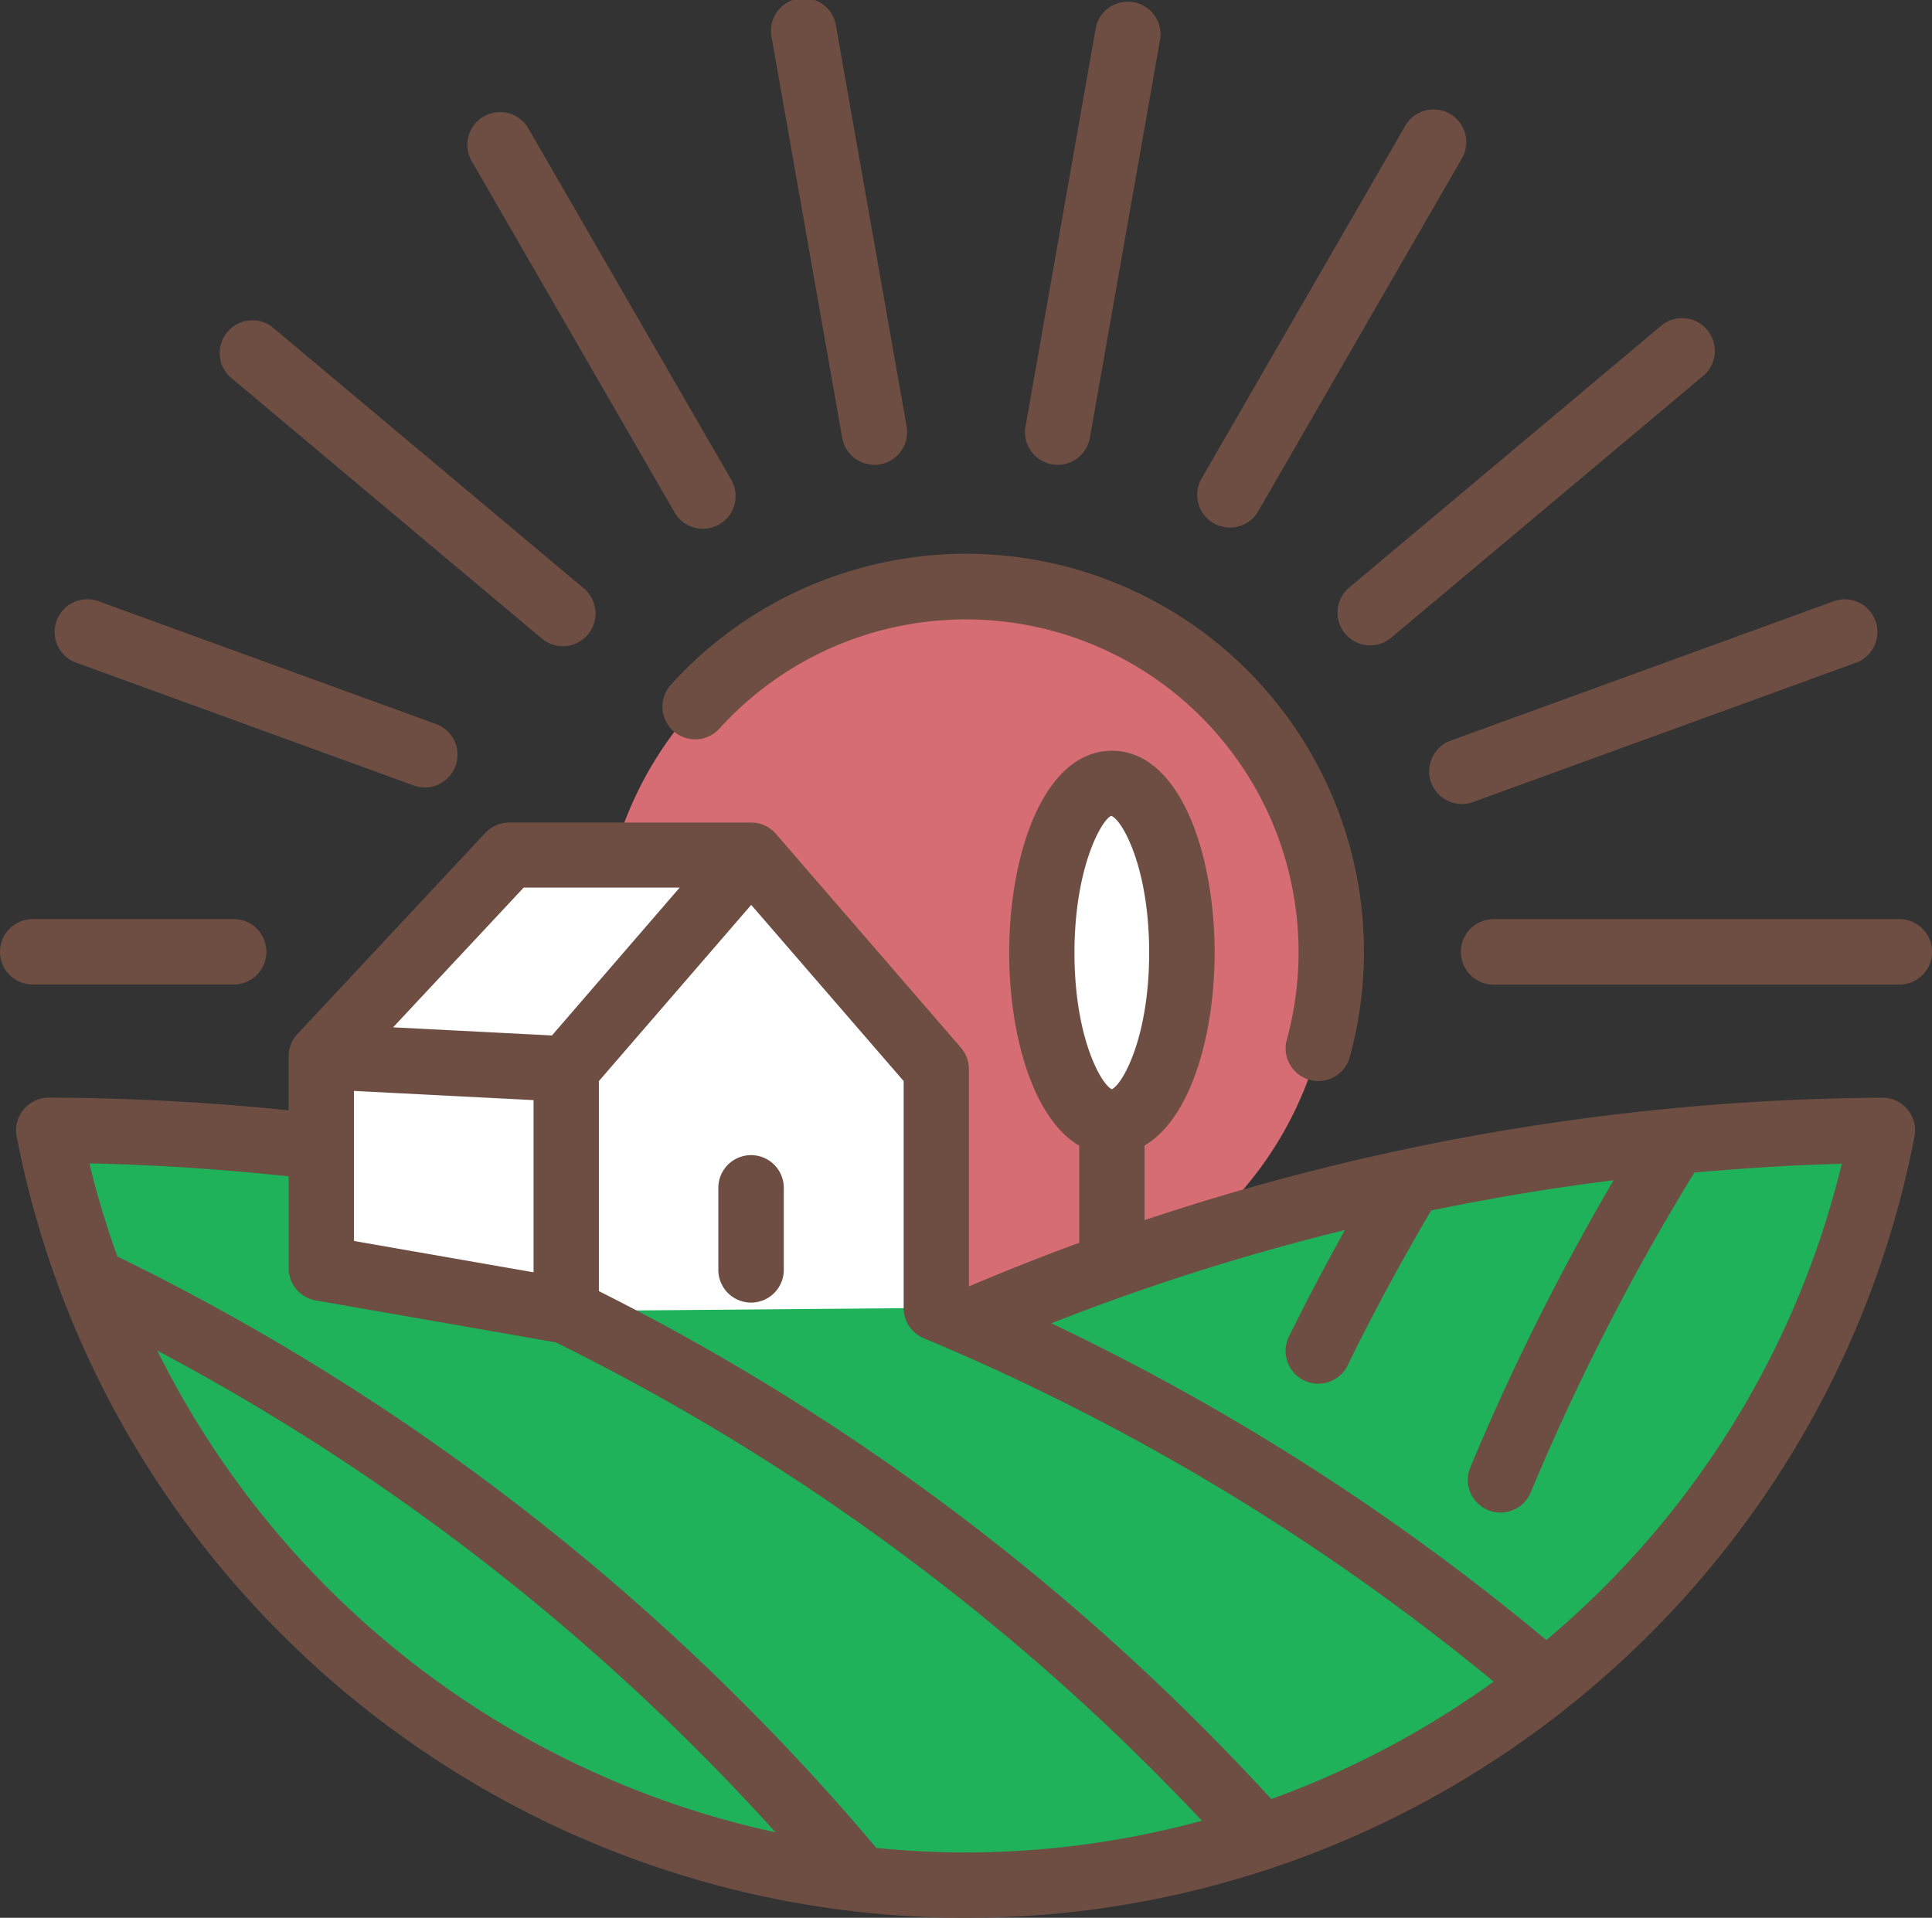
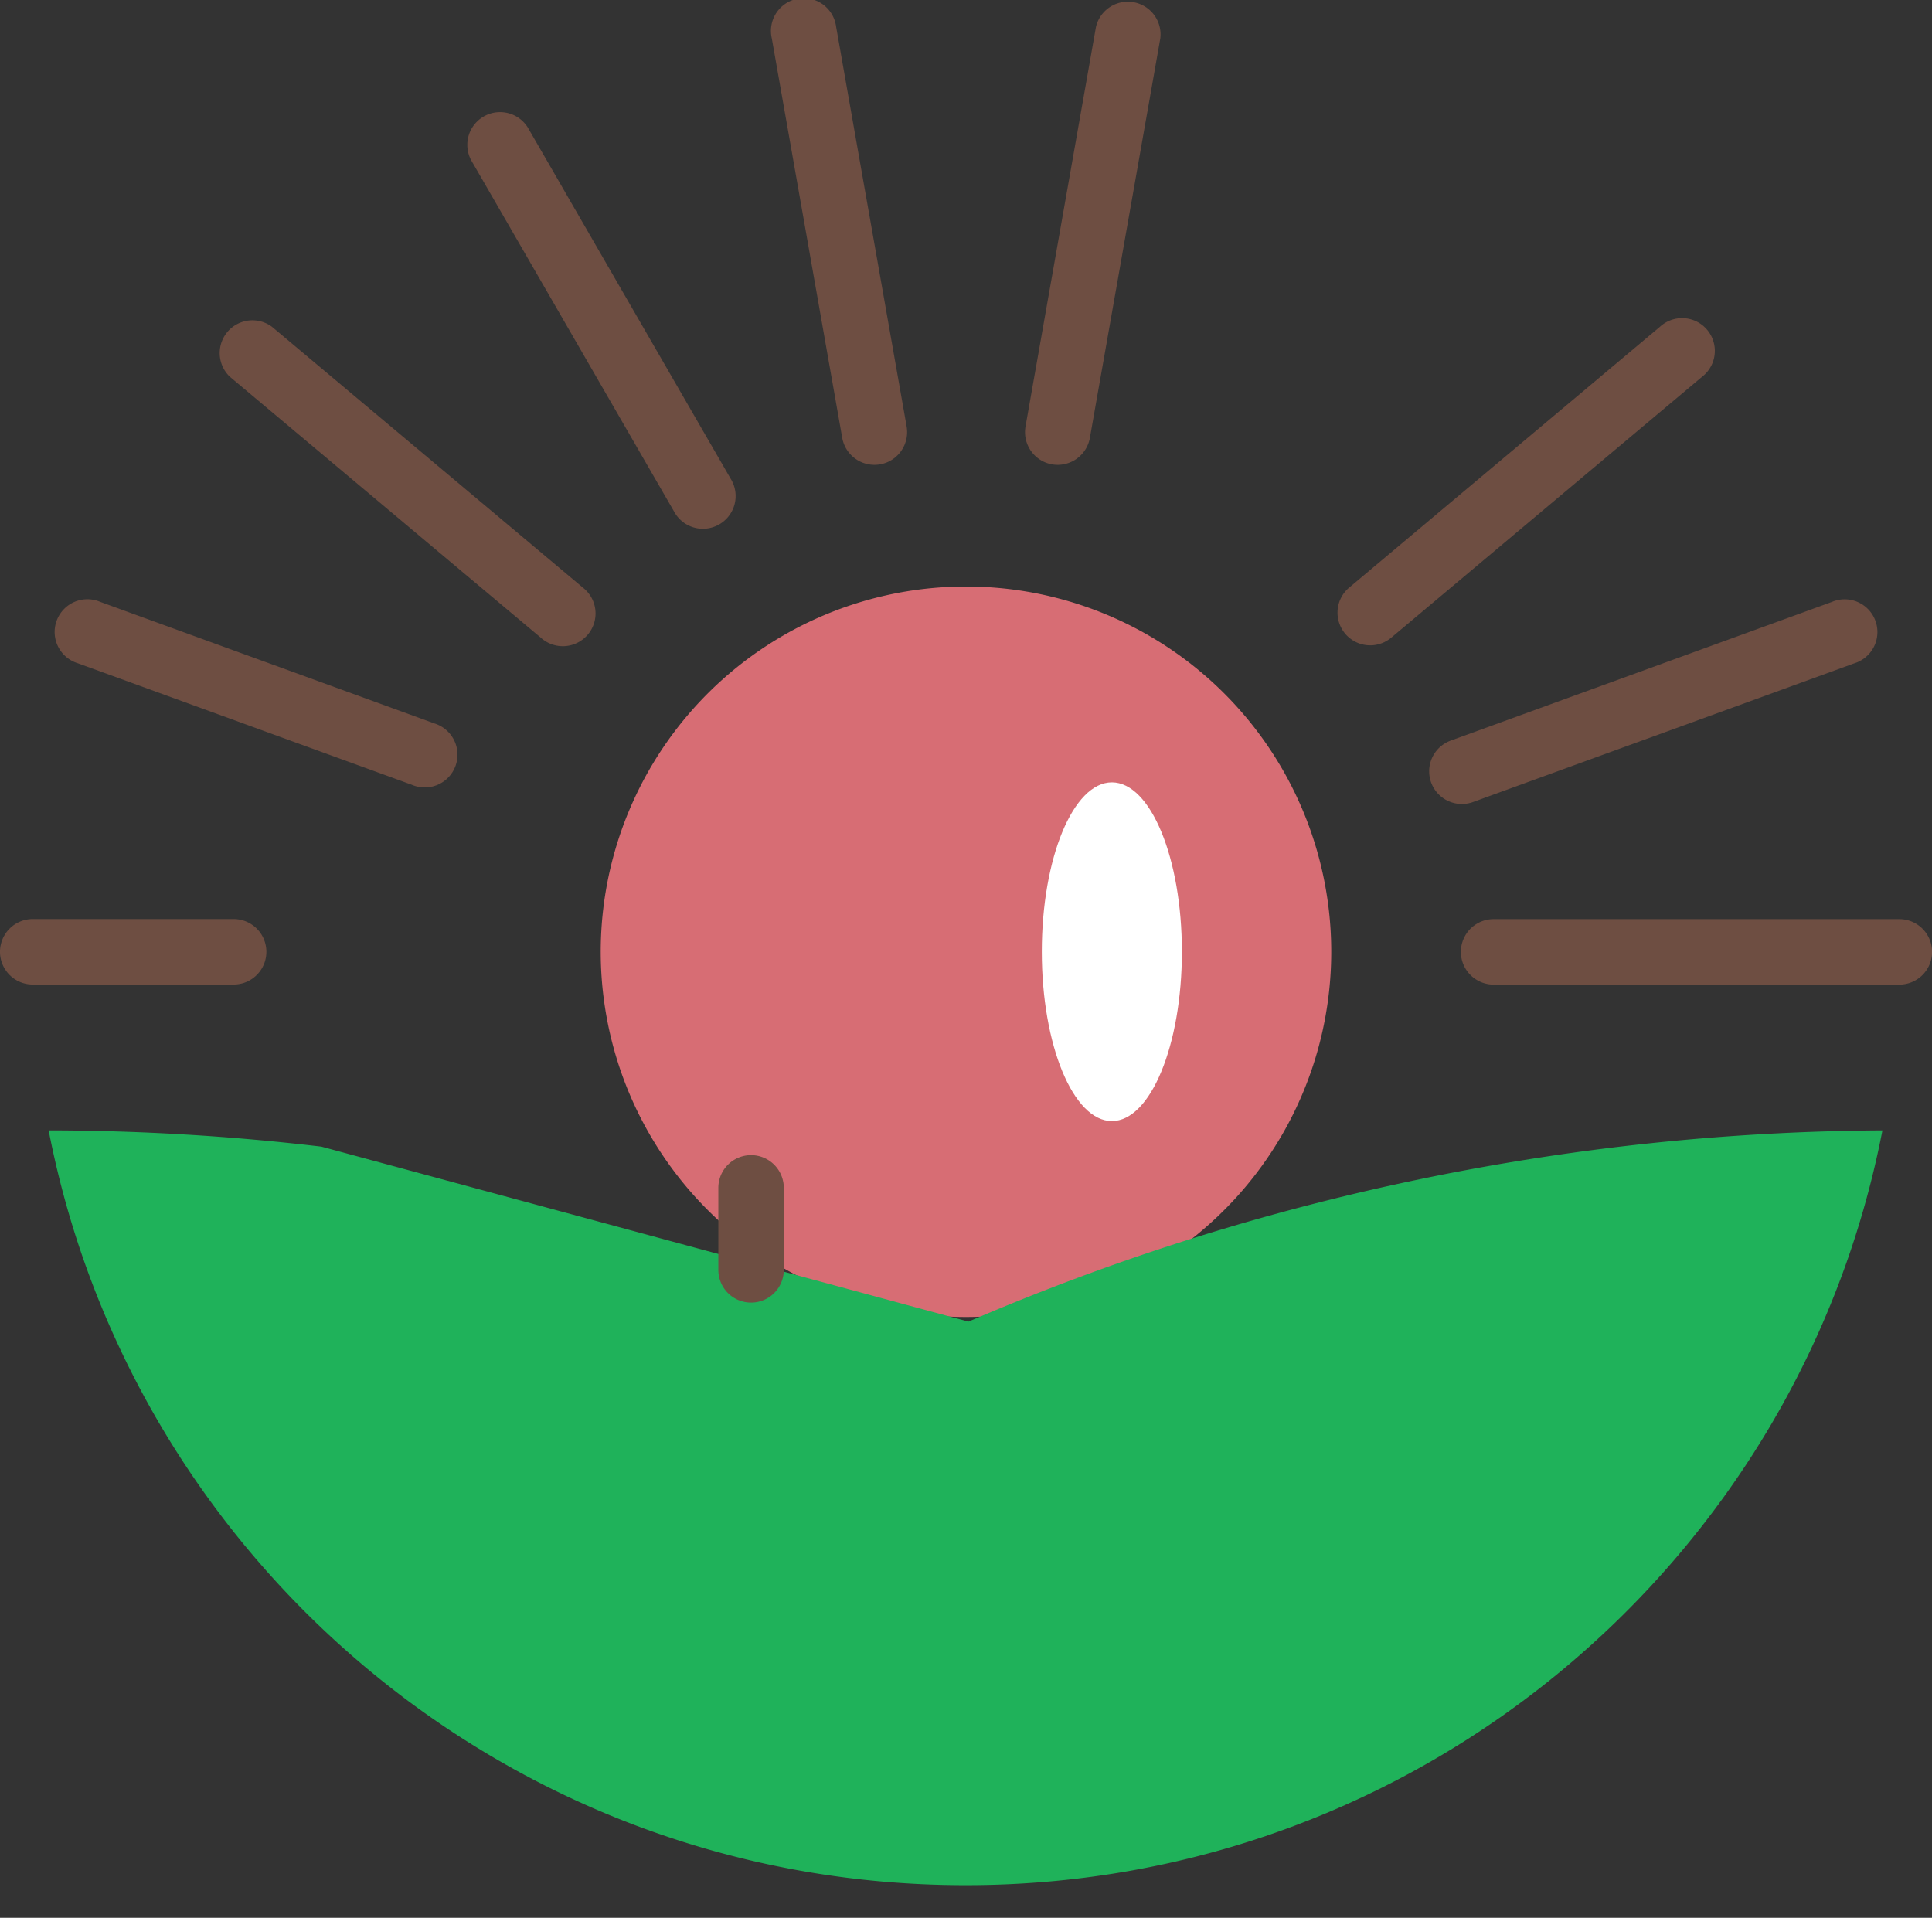
<svg xmlns="http://www.w3.org/2000/svg" id="Layer_1" data-name="Layer 1" viewBox="0 0 531.27 527.39">
  <rect x="0" y="0" width="531.27" height="527.39" fill="#333333" stroke="none" />
  <title>Artboard 1</title>
  <path d="M366.07,261.72A100.44,100.44,0,1,1,265.64,161.29,100.43,100.43,0,0,1,366.07,261.72Z" style="fill:#d76d74" />
  <path d="M325,261.72c0,25.71-8.63,46.57-19.25,46.57s-19.27-20.86-19.27-46.57,8.62-46.57,19.27-46.57S325,236,325,261.72Z" style="fill:#fff" />
  <path d="M266.32,363.44a644.77,644.77,0,0,1,251.32-52.59h0c-22.92,118.27-127,207.57-252,207.57h-.26c-125,0-229.07-89.3-252-207.57a644.6,644.6,0,0,1,75,4.47Z" style="fill:#1fb25a" />
-   <polygon points="257.44 359.67 257.44 293.95 206.53 235.1 140.07 235.1 88.36 290.49 88.36 348.76 155.71 360.52 257.44 359.67" style="fill:#fff" />
  <path d="M522.29,252.76H410.72a9,9,0,0,0,0,18H522.29a9,9,0,0,0,0-18Z" style="fill:#6e4e42" />
  <path d="M64.25,270.74a9,9,0,0,0,0-18H9a9,9,0,0,0,0,18Z" style="fill:#6e4e42" />
  <path d="M393.54,215.19a9,9,0,0,0,11.52,5.37l104.83-38.14a9,9,0,1,0-6.15-16.89L398.91,203.67A9,9,0,0,0,393.54,215.19Z" style="fill:#6e4e42" />
  <path d="M369.9,174.26a9,9,0,0,0,12.66,1.11L468,103.65a9,9,0,1,0-11.56-13.77L371,161.59A9,9,0,0,0,369.9,174.26Z" style="fill:#6e4e42" />
-   <path d="M333.7,143.87A9,9,0,0,0,346,140.58L401.75,44a9,9,0,1,0-15.56-9L330.41,131.6A9,9,0,0,0,333.7,143.87Z" style="fill:#6e4e42" />
  <path d="M289.29,127.7a9.24,9.24,0,0,0,1.57.13,9,9,0,0,0,8.84-7.42L319.07,10.54a9,9,0,0,0-17.7-3.12L282,117.29A9,9,0,0,0,289.29,127.7Z" style="fill:#6e4e42" />
  <path d="M240.44,127.83a9.24,9.24,0,0,0,1.57-.13,9,9,0,0,0,7.3-10.41L229.93,7.42a9,9,0,1,0-17.7,3.12L231.6,120.41A9,9,0,0,0,240.44,127.83Z" style="fill:#6e4e42" />
  <path d="M185.31,140.58a9,9,0,1,0,15.57-9L145.1,35a9,9,0,0,0-15.57,9Z" style="fill:#6e4e42" />
  <path d="M148.72,175.37a9,9,0,1,0,11.56-13.78L74.81,89.88a9,9,0,0,0-11.55,13.77Z" style="fill:#6e4e42" />
  <path d="M21.4,182.4l91.88,33.43a9,9,0,1,0,6.15-16.89L27.55,165.51A9,9,0,1,0,21.4,182.4Z" style="fill:#6e4e42" />
-   <path d="M185.13,201a9,9,0,0,0,12.69-.63,91.49,91.49,0,0,1,155.89,86.08A9,9,0,0,0,371,291.3a109.44,109.44,0,0,0-186.52-103A9,9,0,0,0,185.13,201Z" style="fill:#6e4e42" />
-   <path d="M517.64,301.86h-.07a652.84,652.84,0,0,0-202.83,33.67V315C327.41,307.61,334,284.69,334,262c0-27.6-9.7-55.54-28.23-55.54S277.51,234.36,277.51,262c0,22.73,6.59,45.65,19.26,53.06v26.7q-15.28,5.61-30.33,12h0V294a9,9,0,0,0-2.19-5.88l-50.87-58.8c-.15-.17-.3-.34-.46-.49h0l-.21-.2h0a8.92,8.92,0,0,0-6.11-2.43h-66.5A9,9,0,0,0,133.5,229L81.79,284.36a9,9,0,0,0-2.42,6.13v14.86a658.55,658.55,0,0,0-65.95-3.5h0a9,9,0,0,0-8.83,10.69C28.69,437,138.37,527.39,265.64,527.39c127,0,236.67-90.35,260.82-214.83a9,9,0,0,0-8.82-10.7ZM305.57,224.37C308.45,225.3,316,238.26,316,262c0,23.21-7.26,36.13-10.26,37.54-3-1.4-10.28-14.31-10.28-37.54C295.48,238.24,303.06,225.29,305.57,224.37Zm-99,24.47,41.92,48.45v62.38A9,9,0,0,0,254,368a626.52,626.52,0,0,1,156.73,94.43,248.79,248.79,0,0,1-61.15,32.3A639.66,639.66,0,0,0,164.69,355.06V297.29ZM97.34,300l49.38,2.53v47.35l-49.38-8.62ZM144,244.09H186.9l-35.12,40.66-43.68-2.24ZM43.26,371.42a621.24,621.24,0,0,1,170,132.46A248.48,248.48,0,0,1,43.26,371.42Zm222.12,138c-8.22,0-16.35-.45-24.39-1.24A640,640,0,0,0,32.28,345.54a244.22,244.22,0,0,1-7.7-25.6c18.34.35,36.68,1.64,54.79,3.55v25.27a9,9,0,0,0,7.44,8.85l66,11.53A620.79,620.79,0,0,1,330.51,500.7,247.86,247.86,0,0,1,265.38,509.42ZM425.21,451a645.16,645.16,0,0,0-136.11-87.1,632.43,632.43,0,0,1,80.72-25.64c-5.25,9.49-10.36,19.09-15.14,28.82A9,9,0,1,0,370.81,375c7-14.32,14.7-28.43,22.72-42.12,16.59-3.4,33.3-6.23,50.17-8.3A655.55,655.55,0,0,0,404.12,404a9,9,0,0,0,16.6,6.88,638.21,638.21,0,0,1,45.2-88.43c13.44-1.17,26.94-2.08,40.54-2.41A246.68,246.68,0,0,1,425.21,451Z" style="fill:#6e4e42" />
  <path d="M206.53,358.21a9,9,0,0,0,9-9V326.66a9,9,0,1,0-18,0v22.56A9,9,0,0,0,206.53,358.21Z" style="fill:#6e4e42" />
</svg>